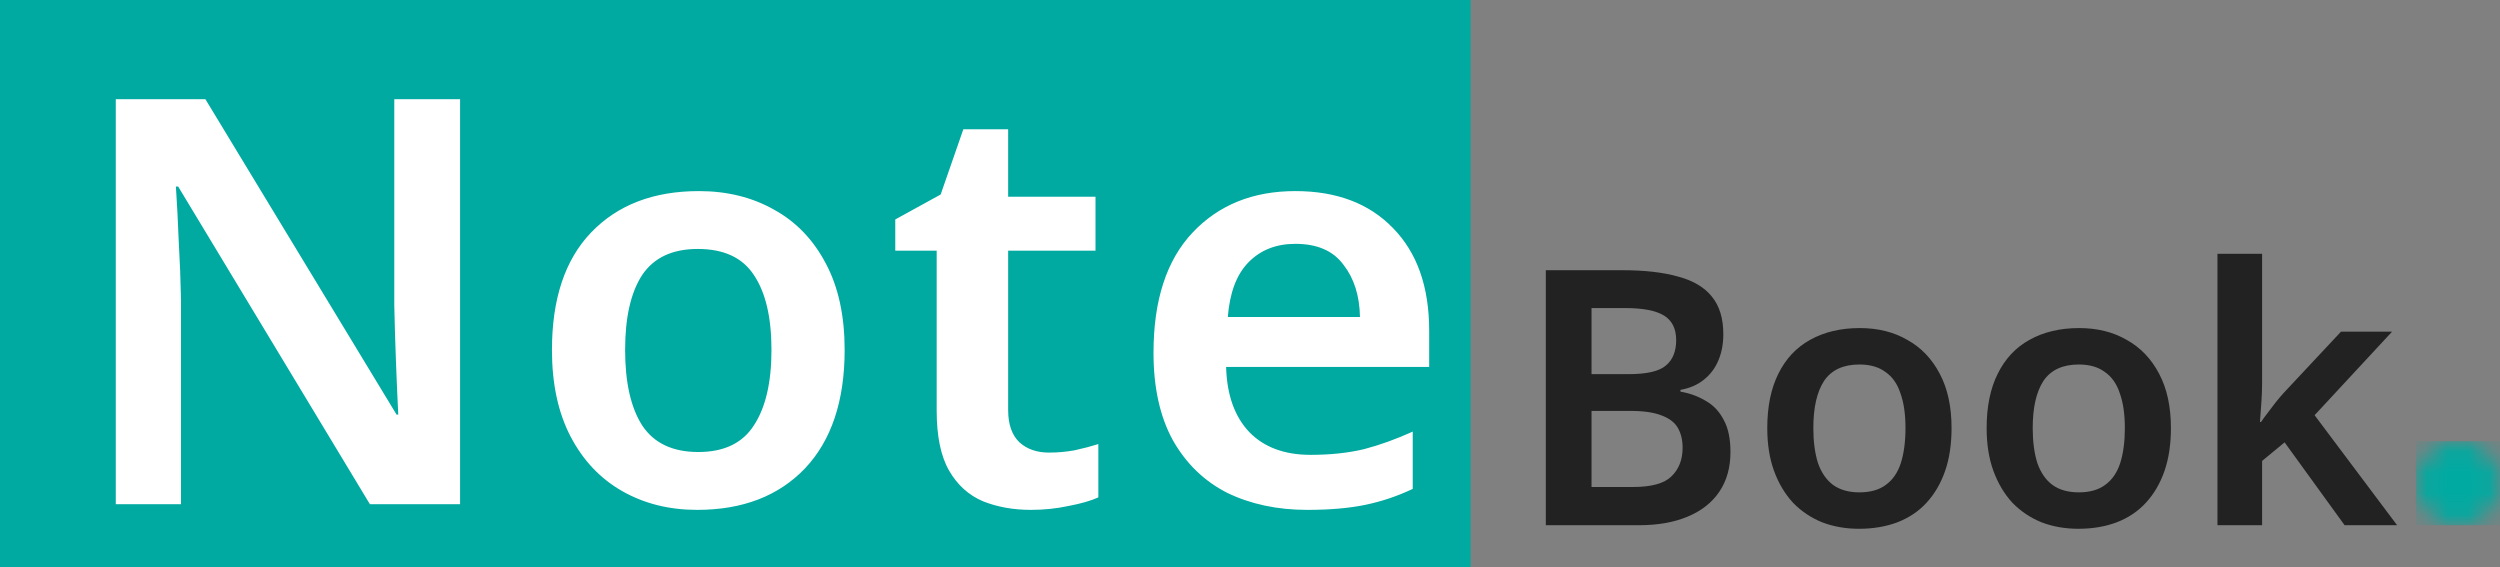
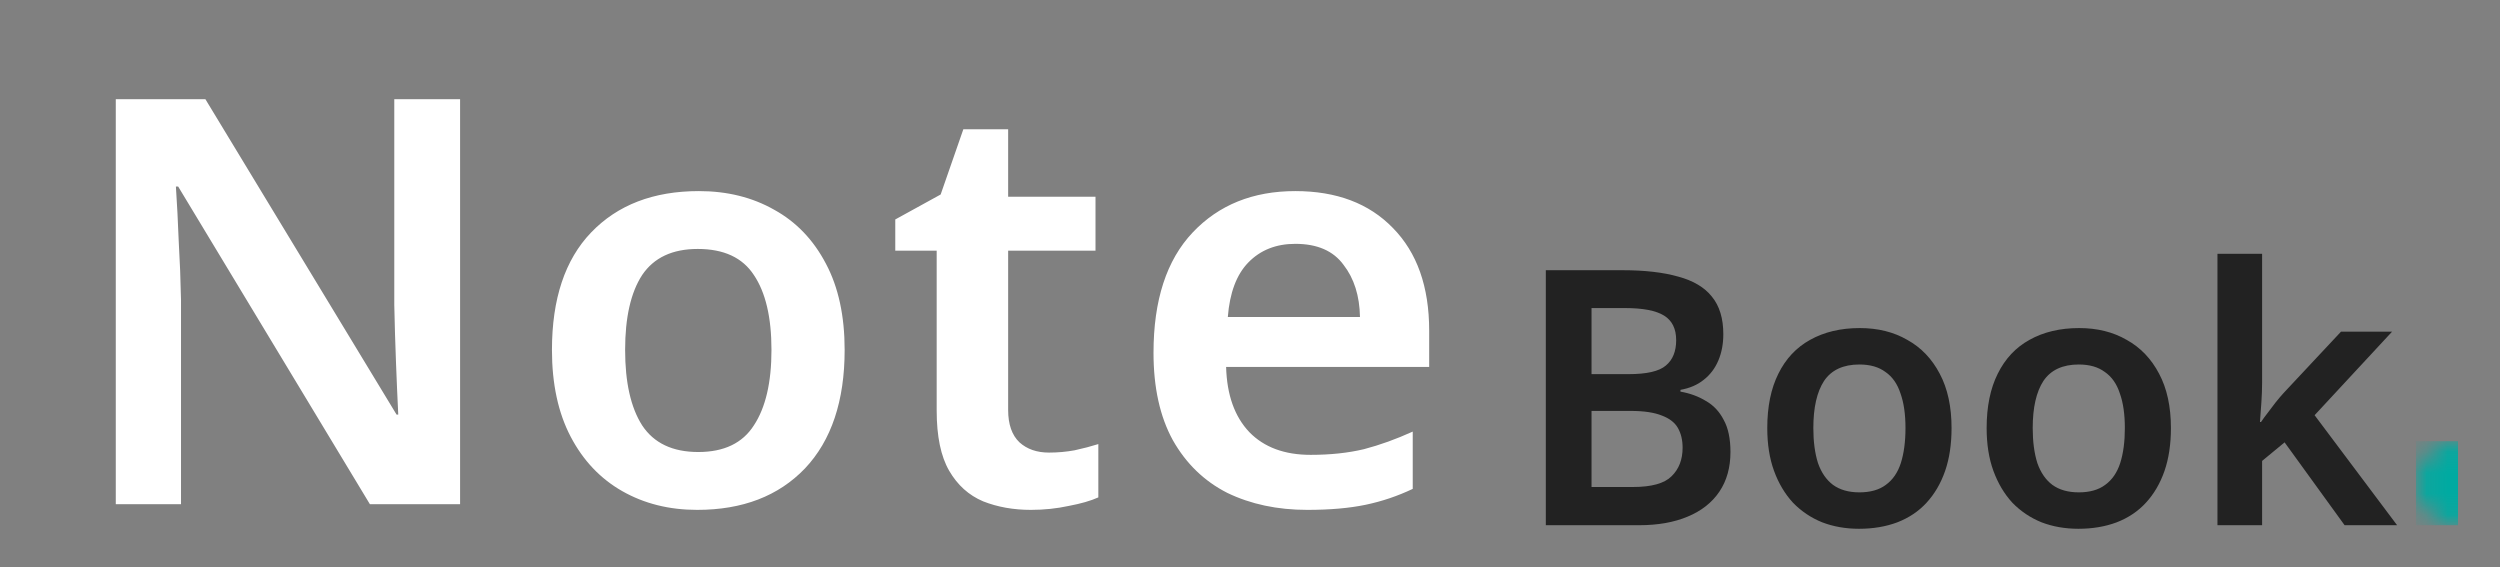
<svg xmlns="http://www.w3.org/2000/svg" width="119" height="27" viewBox="0 0 119 27" fill="none">
  <rect x="0" y="0" width="119" height="27" fill="#808080" stroke="none" />
-   <rect width="70" height="27" fill="#00AAA1" />
  <path d="M21.9 24H17.607L8.481 8.88H8.373C8.427 9.69 8.472 10.563 8.508 11.499C8.562 12.417 8.598 13.344 8.616 14.28V24H5.511V4.722H9.777L18.876 19.734H18.957C18.921 19.014 18.885 18.186 18.849 17.25C18.813 16.314 18.786 15.405 18.768 14.523V4.722H21.9V24ZM40.205 16.656C40.205 19.086 39.575 20.967 38.315 22.299C37.055 23.613 35.345 24.27 33.185 24.27C31.853 24.27 30.665 23.973 29.621 23.379C28.577 22.785 27.758 21.921 27.164 20.787C26.57 19.653 26.273 18.276 26.273 16.656C26.273 14.226 26.894 12.363 28.136 11.067C29.396 9.753 31.106 9.096 33.266 9.096C34.616 9.096 35.813 9.393 36.857 9.987C37.901 10.563 38.72 11.418 39.314 12.552C39.908 13.668 40.205 15.036 40.205 16.656ZM29.756 16.656C29.756 18.204 30.026 19.401 30.566 20.247C31.124 21.093 32.015 21.516 33.239 21.516C34.463 21.516 35.345 21.093 35.885 20.247C36.443 19.401 36.722 18.204 36.722 16.656C36.722 15.108 36.443 13.92 35.885 13.092C35.345 12.264 34.454 11.85 33.212 11.85C32.006 11.85 31.124 12.264 30.566 13.092C30.026 13.92 29.756 15.108 29.756 16.656ZM49.932 21.543C50.346 21.543 50.751 21.507 51.147 21.435C51.561 21.345 51.939 21.246 52.281 21.138V23.676C51.921 23.838 51.453 23.973 50.877 24.081C50.301 24.207 49.698 24.27 49.068 24.27C48.24 24.27 47.484 24.135 46.8 23.865C46.116 23.577 45.576 23.091 45.18 22.407C44.784 21.723 44.586 20.769 44.586 19.545V11.931H42.615V10.446L44.775 9.258L45.855 6.153H47.988V9.366H52.146V11.931H47.988V19.518C47.988 20.202 48.168 20.715 48.528 21.057C48.888 21.381 49.356 21.543 49.932 21.543ZM61.657 9.096C63.619 9.096 65.167 9.681 66.301 10.851C67.453 12.021 68.029 13.65 68.029 15.738V17.466H58.363C58.399 18.798 58.768 19.833 59.47 20.571C60.172 21.291 61.144 21.651 62.386 21.651C63.322 21.651 64.168 21.561 64.924 21.381C65.68 21.183 66.454 20.904 67.246 20.544V23.271C66.526 23.613 65.779 23.865 65.005 24.027C64.231 24.189 63.304 24.27 62.224 24.27C60.802 24.27 59.533 24 58.417 23.46C57.319 22.902 56.455 22.065 55.825 20.949C55.213 19.833 54.907 18.447 54.907 16.791C54.907 14.289 55.528 12.381 56.77 11.067C58.012 9.753 59.641 9.096 61.657 9.096ZM61.657 11.607C60.739 11.607 59.992 11.904 59.416 12.498C58.858 13.074 58.534 13.938 58.444 15.09H64.735C64.717 14.082 64.456 13.254 63.952 12.606C63.466 11.94 62.701 11.607 61.657 11.607Z" fill="white" />
  <path d="M77.236 12.862C78.29 12.862 79.174 12.964 79.888 13.168C80.602 13.361 81.135 13.678 81.486 14.12C81.849 14.562 82.03 15.157 82.03 15.905C82.03 16.37 81.951 16.789 81.792 17.163C81.633 17.537 81.401 17.843 81.095 18.081C80.8 18.319 80.432 18.478 79.99 18.557V18.642C80.443 18.721 80.846 18.869 81.197 19.084C81.56 19.288 81.843 19.588 82.047 19.985C82.262 20.37 82.37 20.88 82.37 21.515C82.37 22.252 82.194 22.881 81.843 23.402C81.492 23.923 80.987 24.32 80.33 24.592C79.684 24.864 78.913 25 78.018 25H73.581V12.862H77.236ZM77.525 17.809C78.386 17.809 78.976 17.673 79.293 17.401C79.622 17.129 79.786 16.727 79.786 16.194C79.786 15.65 79.593 15.259 79.208 15.021C78.823 14.783 78.205 14.664 77.355 14.664H75.757V17.809H77.525ZM75.757 19.56V23.181H77.729C78.613 23.181 79.225 23.011 79.565 22.671C79.916 22.331 80.092 21.878 80.092 21.311C80.092 20.948 80.018 20.637 79.871 20.376C79.724 20.115 79.469 19.917 79.106 19.781C78.743 19.634 78.25 19.56 77.627 19.56H75.757ZM92.894 20.376C92.894 21.147 92.792 21.827 92.588 22.416C92.384 23.005 92.089 23.51 91.704 23.929C91.33 24.337 90.865 24.649 90.31 24.864C89.766 25.068 89.16 25.17 88.491 25.17C87.856 25.17 87.273 25.068 86.74 24.864C86.207 24.649 85.743 24.337 85.346 23.929C84.961 23.51 84.66 23.005 84.445 22.416C84.23 21.827 84.122 21.147 84.122 20.376C84.122 19.356 84.298 18.495 84.649 17.792C85 17.078 85.505 16.54 86.162 16.177C86.831 15.803 87.618 15.616 88.525 15.616C89.386 15.616 90.14 15.803 90.786 16.177C91.443 16.54 91.959 17.078 92.333 17.792C92.707 18.495 92.894 19.356 92.894 20.376ZM86.315 20.376C86.315 21.022 86.389 21.577 86.536 22.042C86.695 22.495 86.933 22.841 87.25 23.079C87.579 23.317 87.998 23.436 88.508 23.436C89.029 23.436 89.449 23.317 89.766 23.079C90.095 22.841 90.333 22.495 90.48 22.042C90.627 21.577 90.701 21.022 90.701 20.376C90.701 19.719 90.622 19.169 90.463 18.727C90.316 18.274 90.078 17.934 89.749 17.707C89.432 17.469 89.018 17.35 88.508 17.35C87.737 17.35 87.176 17.611 86.825 18.132C86.485 18.653 86.315 19.401 86.315 20.376ZM103.336 20.376C103.336 21.147 103.234 21.827 103.03 22.416C102.826 23.005 102.532 23.51 102.146 23.929C101.772 24.337 101.308 24.649 100.752 24.864C100.208 25.068 99.602 25.17 98.933 25.17C98.299 25.17 97.715 25.068 97.182 24.864C96.65 24.649 96.185 24.337 95.788 23.929C95.403 23.51 95.103 23.005 94.887 22.416C94.672 21.827 94.564 21.147 94.564 20.376C94.564 19.356 94.74 18.495 95.091 17.792C95.443 17.078 95.947 16.54 96.604 16.177C97.273 15.803 98.061 15.616 98.967 15.616C99.829 15.616 100.582 15.803 101.228 16.177C101.886 16.54 102.401 17.078 102.775 17.792C103.149 18.495 103.336 19.356 103.336 20.376ZM96.757 20.376C96.757 21.022 96.831 21.577 96.978 22.042C97.137 22.495 97.375 22.841 97.692 23.079C98.021 23.317 98.44 23.436 98.95 23.436C99.472 23.436 99.891 23.317 100.208 23.079C100.537 22.841 100.775 22.495 100.922 22.042C101.07 21.577 101.143 21.022 101.143 20.376C101.143 19.719 101.064 19.169 100.905 18.727C100.758 18.274 100.52 17.934 100.191 17.707C99.874 17.469 99.46 17.35 98.95 17.35C98.18 17.35 97.619 17.611 97.267 18.132C96.927 18.653 96.757 19.401 96.757 20.376ZM107.676 18.217C107.676 18.512 107.664 18.823 107.642 19.152C107.619 19.469 107.596 19.781 107.574 20.087H107.625C107.715 19.951 107.823 19.804 107.948 19.645C108.072 19.475 108.197 19.311 108.322 19.152C108.458 18.982 108.588 18.829 108.713 18.693L111.433 15.786H113.864L110.175 19.764L114.102 25H111.603L108.747 21.056L107.676 21.94V25H105.551V12.08H107.676V18.217Z" fill="#222222" />
  <mask id="mask0_131_7446" style="mask-type:alpha" maskUnits="userSpaceOnUse" x="115" y="21" width="4" height="4">
    <circle cx="117" cy="23" r="2" fill="white" />
  </mask>
  <g mask="url(#mask0_131_7446)">
    <rect x="115" y="21" width="2" height="4" fill="#00AAA1" />
  </g>
  <mask id="mask1_131_7446" style="mask-type:alpha" maskUnits="userSpaceOnUse" x="115" y="21" width="4" height="4">
    <circle cx="117" cy="23" r="2" transform="rotate(-180 117 23)" fill="#222222" />
  </mask>
  <g mask="url(#mask1_131_7446)">
-     <rect x="119" y="25" width="2" height="4" transform="rotate(-180 119 25)" fill="#00AAA1" />
-   </g>
+     </g>
</svg>